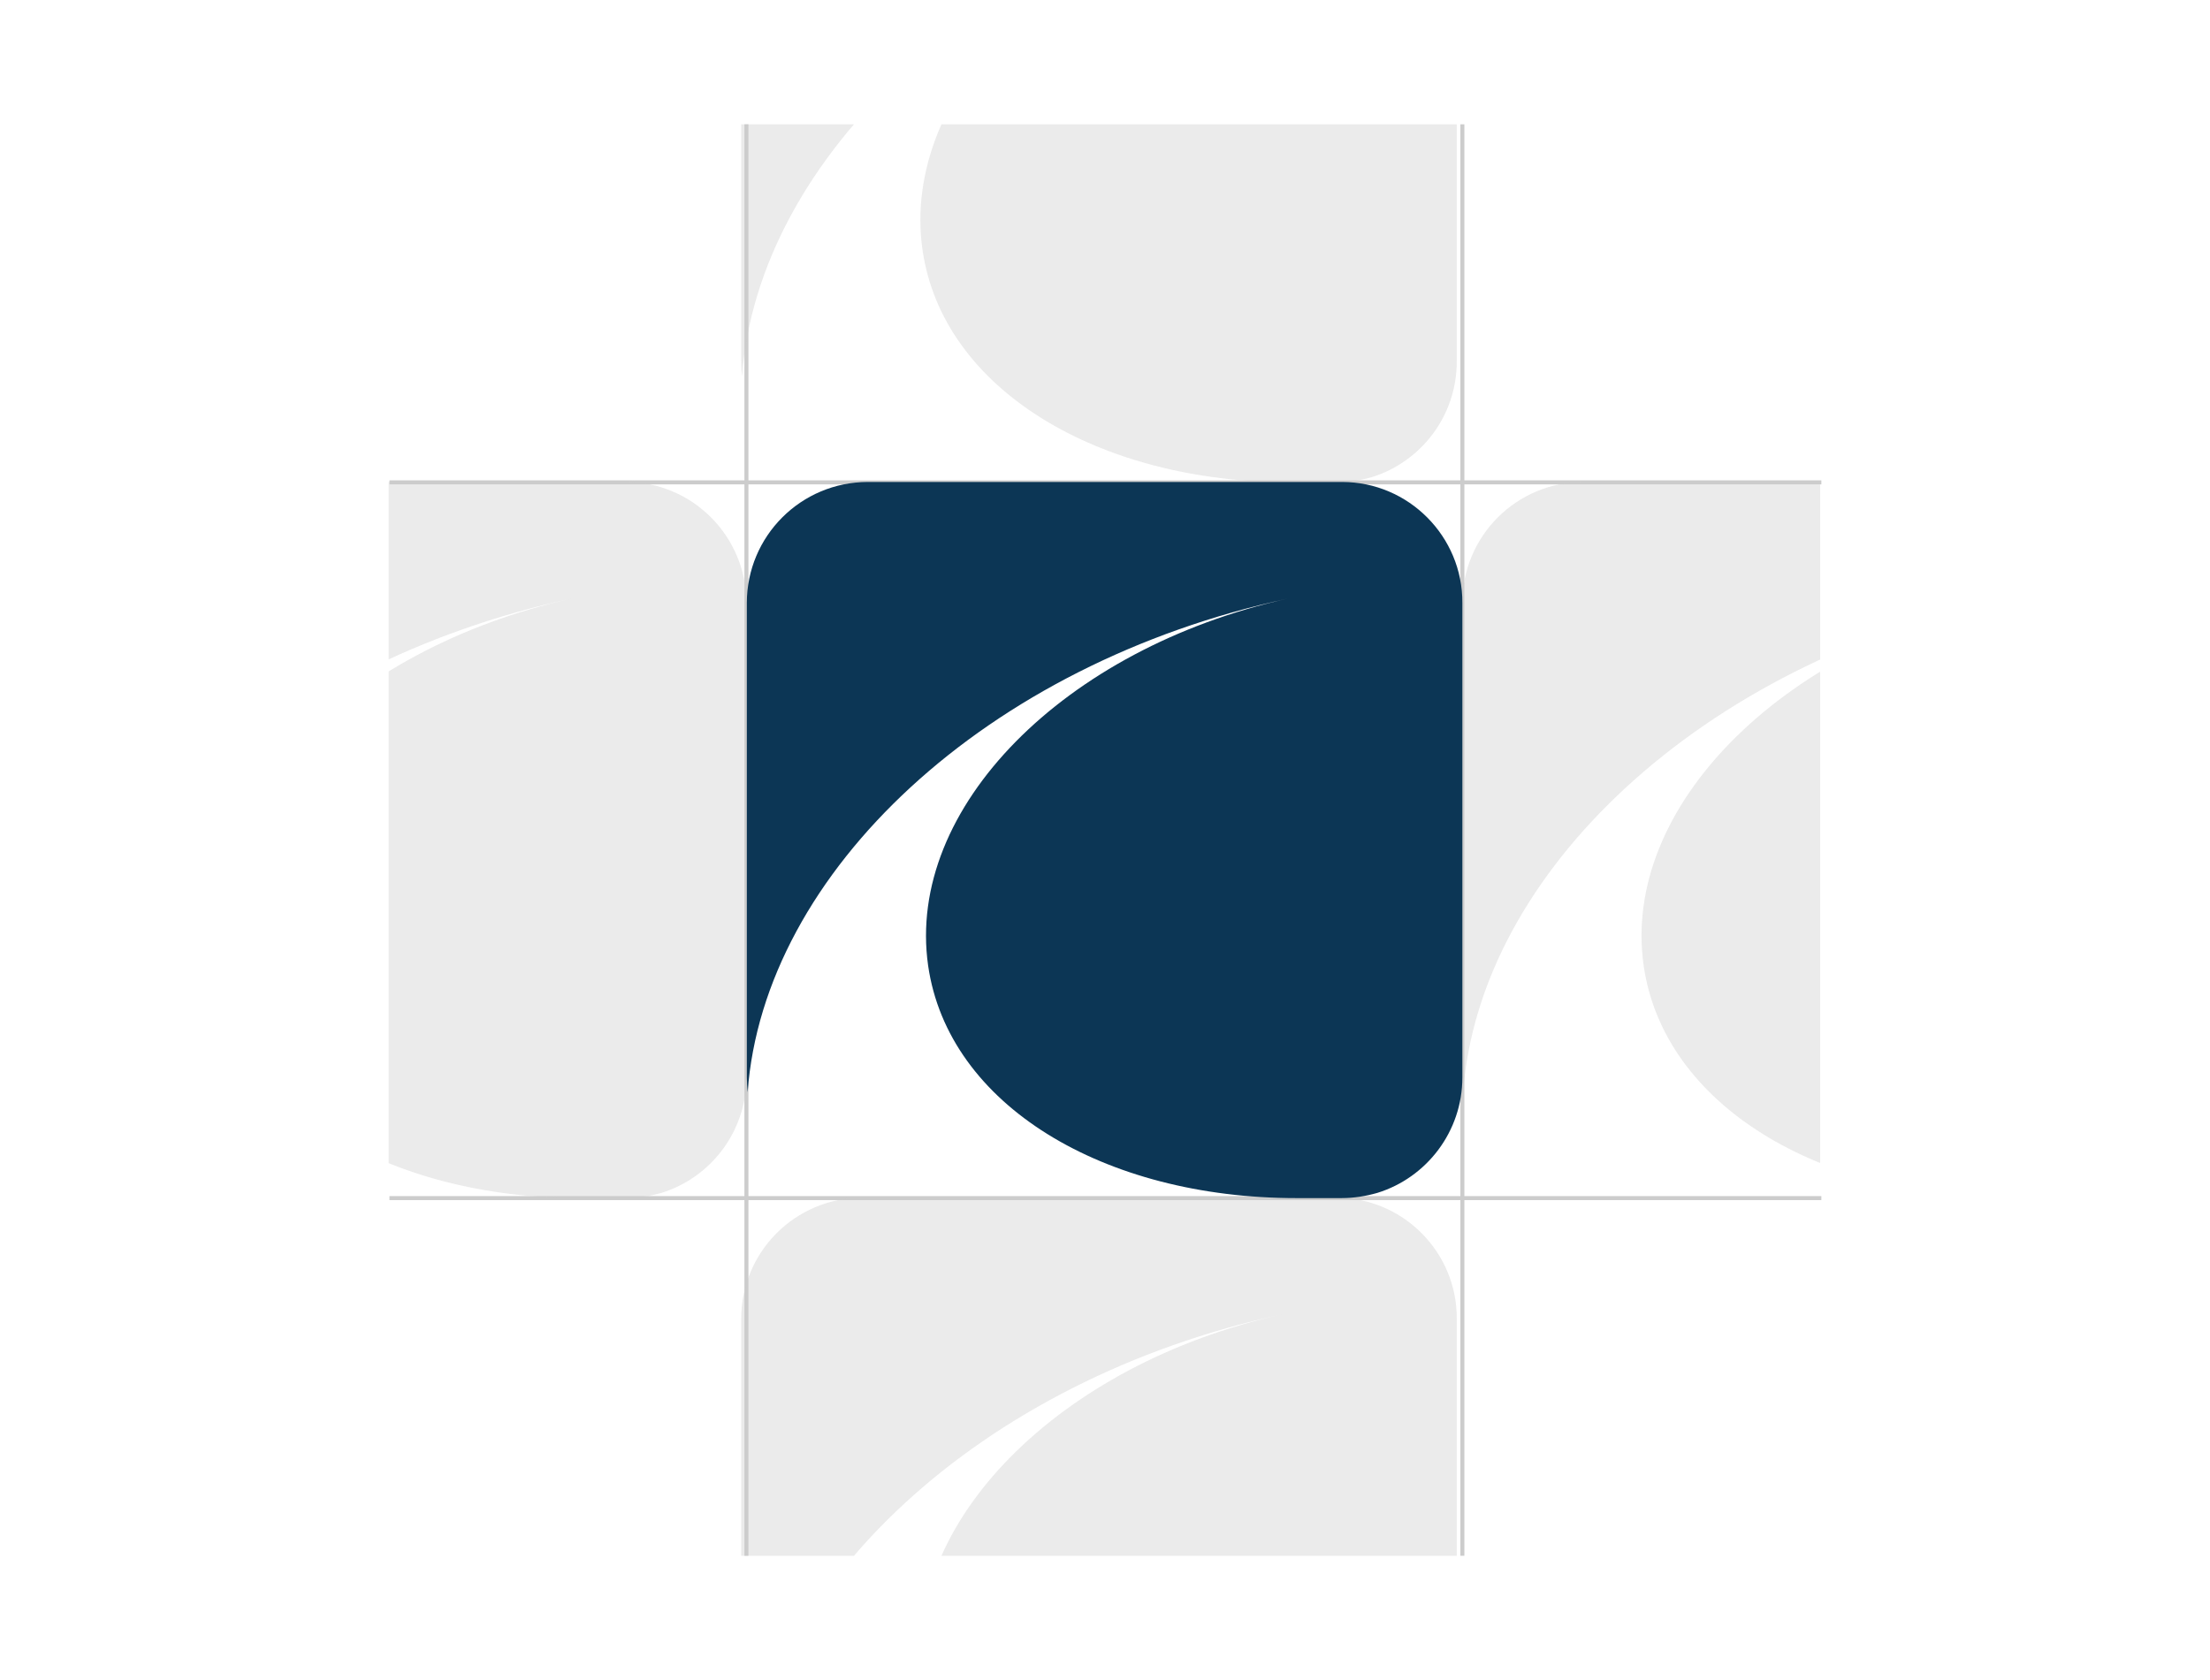
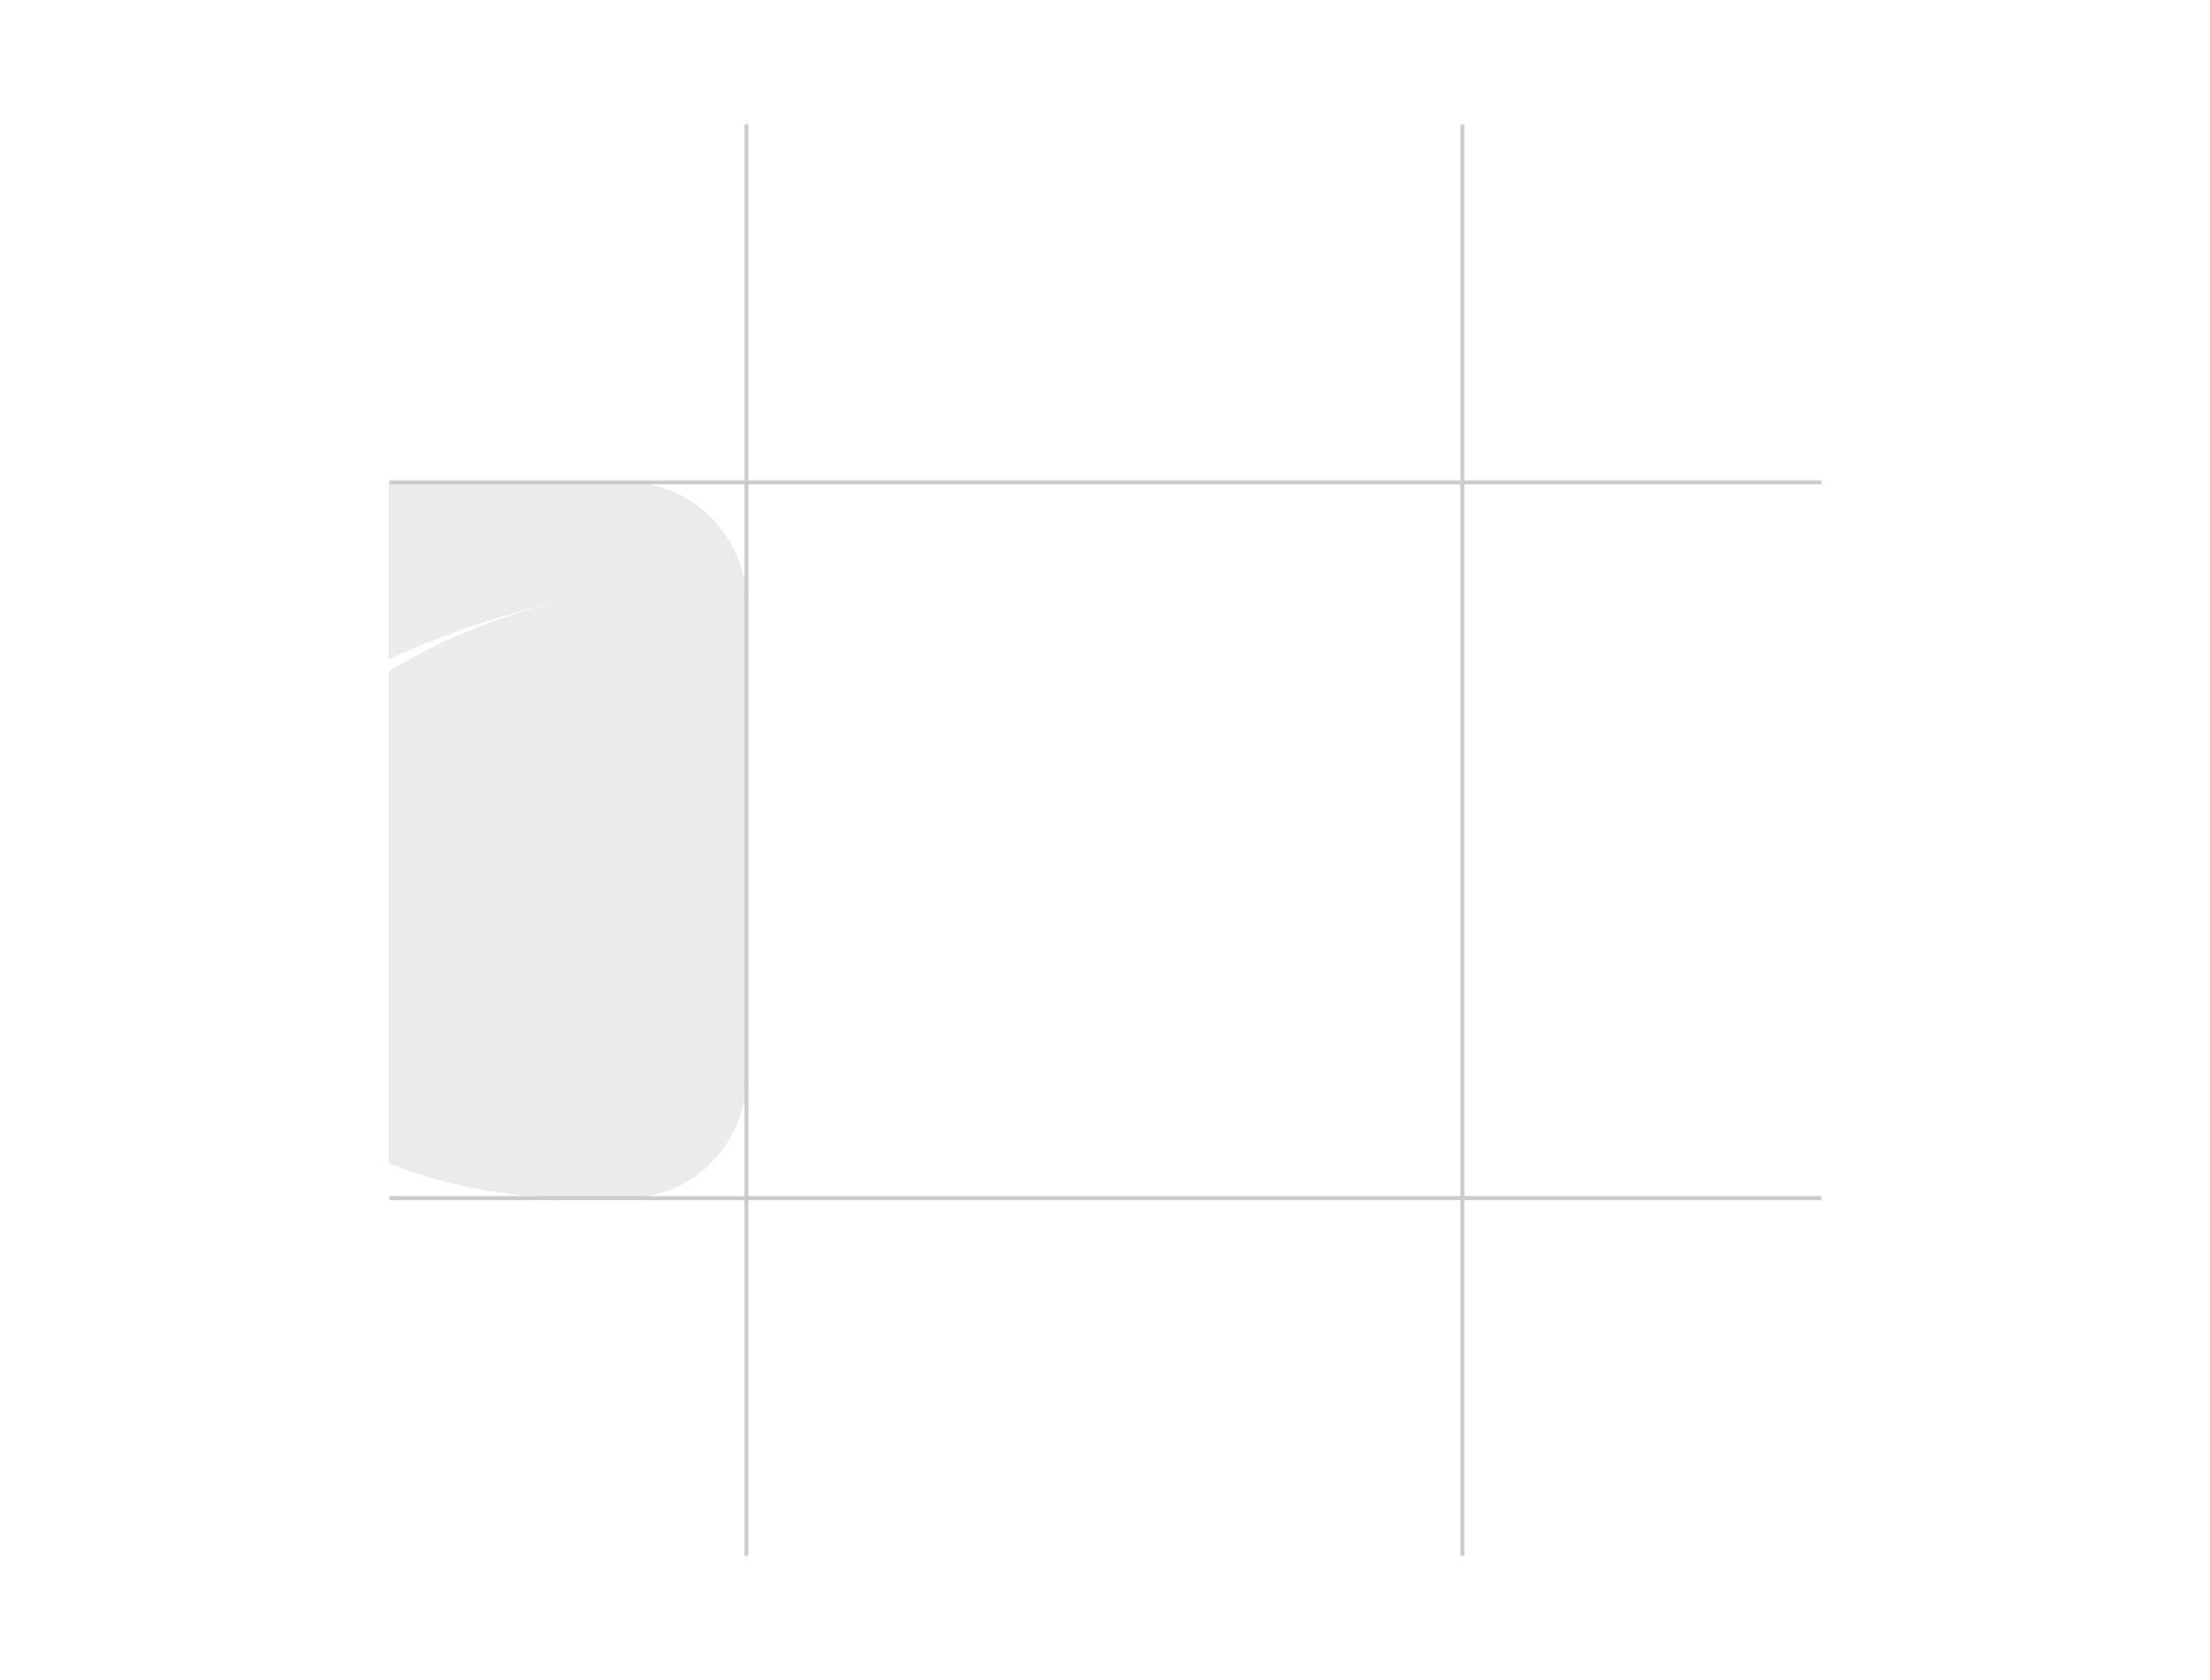
<svg xmlns="http://www.w3.org/2000/svg" xmlns:xlink="http://www.w3.org/1999/xlink" version="1.1" id="Layer_1" x="0px" y="0px" viewBox="0 0 551 419" style="enable-background:new 0 0 551 419;" xml:space="preserve">
  <style type="text/css">
	.st0{fill:none;stroke:#CCCCCC;stroke-miterlimit:10;}
	.st1{opacity:0.4;clip-path:url(#SVGID_00000058568591505394774790000016005947459818142884_);}
	.st2{fill:#CCCCCC;}
	.st3{opacity:0.4;clip-path:url(#SVGID_00000031912487483790022280000017647298102686670003_);}
	.st4{opacity:0.4;clip-path:url(#SVGID_00000052090513218234701130000012056361831587524483_);}
	.st5{opacity:0.4;clip-path:url(#SVGID_00000029737555477358114510000006674006220086774401_);}
	.st6{fill:#0C3655;}
</style>
  <g>
    <line class="st0" x1="97.1" y1="120.3" x2="454.1" y2="120.3" />
    <line class="st0" x1="97.1" y1="298.8" x2="454.1" y2="298.8" />
    <line class="st0" x1="364.6" y1="31" x2="364.6" y2="388" />
    <line class="st0" x1="186.1" y1="31" x2="186.1" y2="388" />
    <g>
      <g>
        <defs>
-           <path id="SVGID_1_" d="M216.3,120.3c-16.7,0-30.2,13.5-30.2,30.2v118.2c0,1.3,0.1,2.6,0.2,3.8c4-55,59.6-106.9,134.6-123.1      c0,0,0,0,0,0c-55.6,12.4-95.2,52.2-89.6,91.5c5,34.8,43.8,58,91.8,58h11.3c3.1,0,6.1-0.5,8.9-1.3c0,0,0,0,0,0      c12.3-3.8,21.2-15.3,21.2-28.8V150.4c0-16.7-13.5-30.2-30.2-30.2H216.3z" />
-         </defs>
+           </defs>
        <clipPath id="SVGID_00000042734743943879524990000006276109706960337574_">
          <use xlink:href="#SVGID_1_" style="overflow:visible;" />
        </clipPath>
      </g>
    </g>
    <g>
      <defs>
        <rect id="SVGID_00000087406099796256908630000014792092819602880640_" x="184.8" y="31" width="178.5" height="89.2" />
      </defs>
      <clipPath id="SVGID_00000149344814998977957030000003539988031437913267_">
        <use xlink:href="#SVGID_00000087406099796256908630000014792092819602880640_" style="overflow:visible;" />
      </clipPath>
      <g id="Artwork_2_3_" style="opacity:0.4;clip-path:url(#SVGID_00000149344814998977957030000003539988031437913267_);">
        <g>
          <g>
-             <path class="st2" d="M333.2-58.3H215c-16.7,0-30.2,13.5-30.2,30.2V90.1c0,1.3,0.1,2.6,0.2,3.8c4-55,59.6-106.9,134.6-123.1       c0,0,0,0,0,0c-55.6,12.4-95.2,52.2-89.6,91.5c5,34.8,43.8,58,91.8,58h11.3c3.1,0,6.1-0.5,8.9-1.3c0,0,0,0,0,0       c12.3-3.8,21.2-15.3,21.2-28.8V-28.1C363.3-44.7,349.8-58.3,333.2-58.3" />
-           </g>
+             </g>
        </g>
      </g>
    </g>
    <g>
      <defs>
        <rect id="SVGID_00000004509564246225127550000015912036644271024571_" x="96.9" y="120.2" width="89.2" height="178.5" />
      </defs>
      <clipPath id="SVGID_00000085959291720287315010000000563874051933941121_">
        <use xlink:href="#SVGID_00000004509564246225127550000015912036644271024571_" style="overflow:visible;" />
      </clipPath>
      <g id="Artwork_2_4_" style="opacity:0.4;clip-path:url(#SVGID_00000085959291720287315010000000563874051933941121_);">
        <g>
          <g>
            <path class="st2" d="M156,120.2H37.8c-16.7,0-30.2,13.5-30.2,30.2v118.2c0,1.3,0.1,2.6,0.2,3.8c4-55,59.6-106.9,134.6-123.1       c0,0,0,0,0,0c-55.6,12.4-95.2,52.2-89.6,91.5c5,34.8,43.8,58,91.8,58H156c3.1,0,6.1-0.5,8.9-1.3c0,0,0,0,0,0       c12.3-3.8,21.2-15.3,21.2-28.8V150.4C186.1,133.8,172.7,120.2,156,120.2" />
          </g>
        </g>
      </g>
    </g>
    <g>
      <defs>
-         <rect id="SVGID_00000064352453121377786650000006743208189576715195_" x="364.6" y="120.2" width="89.2" height="178.5" />
-       </defs>
+         </defs>
      <clipPath id="SVGID_00000148656896423871333980000003997676745739776922_">
        <use xlink:href="#SVGID_00000064352453121377786650000006743208189576715195_" style="overflow:visible;" />
      </clipPath>
      <g id="Artwork_2_2_" style="opacity:0.4;clip-path:url(#SVGID_00000148656896423871333980000003997676745739776922_);">
        <g>
          <g>
            <path class="st2" d="M513,120.2H394.8c-16.7,0-30.2,13.5-30.2,30.2v118.2c0,1.3,0.1,2.6,0.2,3.8c4-55,59.6-106.9,134.6-123.1       c0,0,0,0,0,0c-55.6,12.4-95.2,52.2-89.6,91.5c5,34.8,43.8,58,91.8,58H513c3.1,0,6.1-0.5,8.9-1.3c0,0,0,0,0,0       c12.3-3.8,21.2-15.3,21.2-28.8V150.4C543.1,133.8,529.7,120.2,513,120.2" />
          </g>
        </g>
      </g>
    </g>
    <g>
      <defs>
        <rect id="SVGID_00000000195905310819454790000003020851669952265637_" x="184.8" y="298.8" width="178.5" height="89.2" />
      </defs>
      <clipPath id="SVGID_00000101085671650796301020000011876370423002344586_">
        <use xlink:href="#SVGID_00000000195905310819454790000003020851669952265637_" style="overflow:visible;" />
      </clipPath>
      <g id="Artwork_2_1_" style="opacity:0.4;clip-path:url(#SVGID_00000101085671650796301020000011876370423002344586_);">
        <g>
          <g>
-             <path class="st2" d="M333.2,298.7H215c-16.7,0-30.2,13.5-30.2,30.2v118.2c0,1.3,0.1,2.6,0.2,3.8c4-55,59.6-106.9,134.6-123.1       c0,0,0,0,0,0c-55.6,12.4-95.2,52.2-89.6,91.5c5,34.8,43.8,58,91.8,58h11.3c3.1,0,6.1-0.5,8.9-1.3c0,0,0,0,0,0       c12.3-3.8,21.2-15.3,21.2-28.8V328.9C363.3,312.3,349.8,298.7,333.2,298.7" />
-           </g>
+             </g>
        </g>
      </g>
    </g>
  </g>
  <g>
-     <path class="st6" d="M334.6,120.2H216.4c-16.7,0-30.2,13.5-30.2,30.2v118.2c0,1.3,0.1,2.6,0.2,3.8c4-55,59.6-106.9,134.6-123.1   c0,0,0,0,0,0c-55.6,12.4-95.2,52.2-89.6,91.5c5,34.8,43.8,58,91.8,58h11.3c3.1,0,6.1-0.5,8.9-1.3c0,0,0,0,0,0   c12.3-3.8,21.2-15.3,21.2-28.8V150.4C364.7,133.8,351.2,120.2,334.6,120.2z" />
-   </g>
+     </g>
</svg>